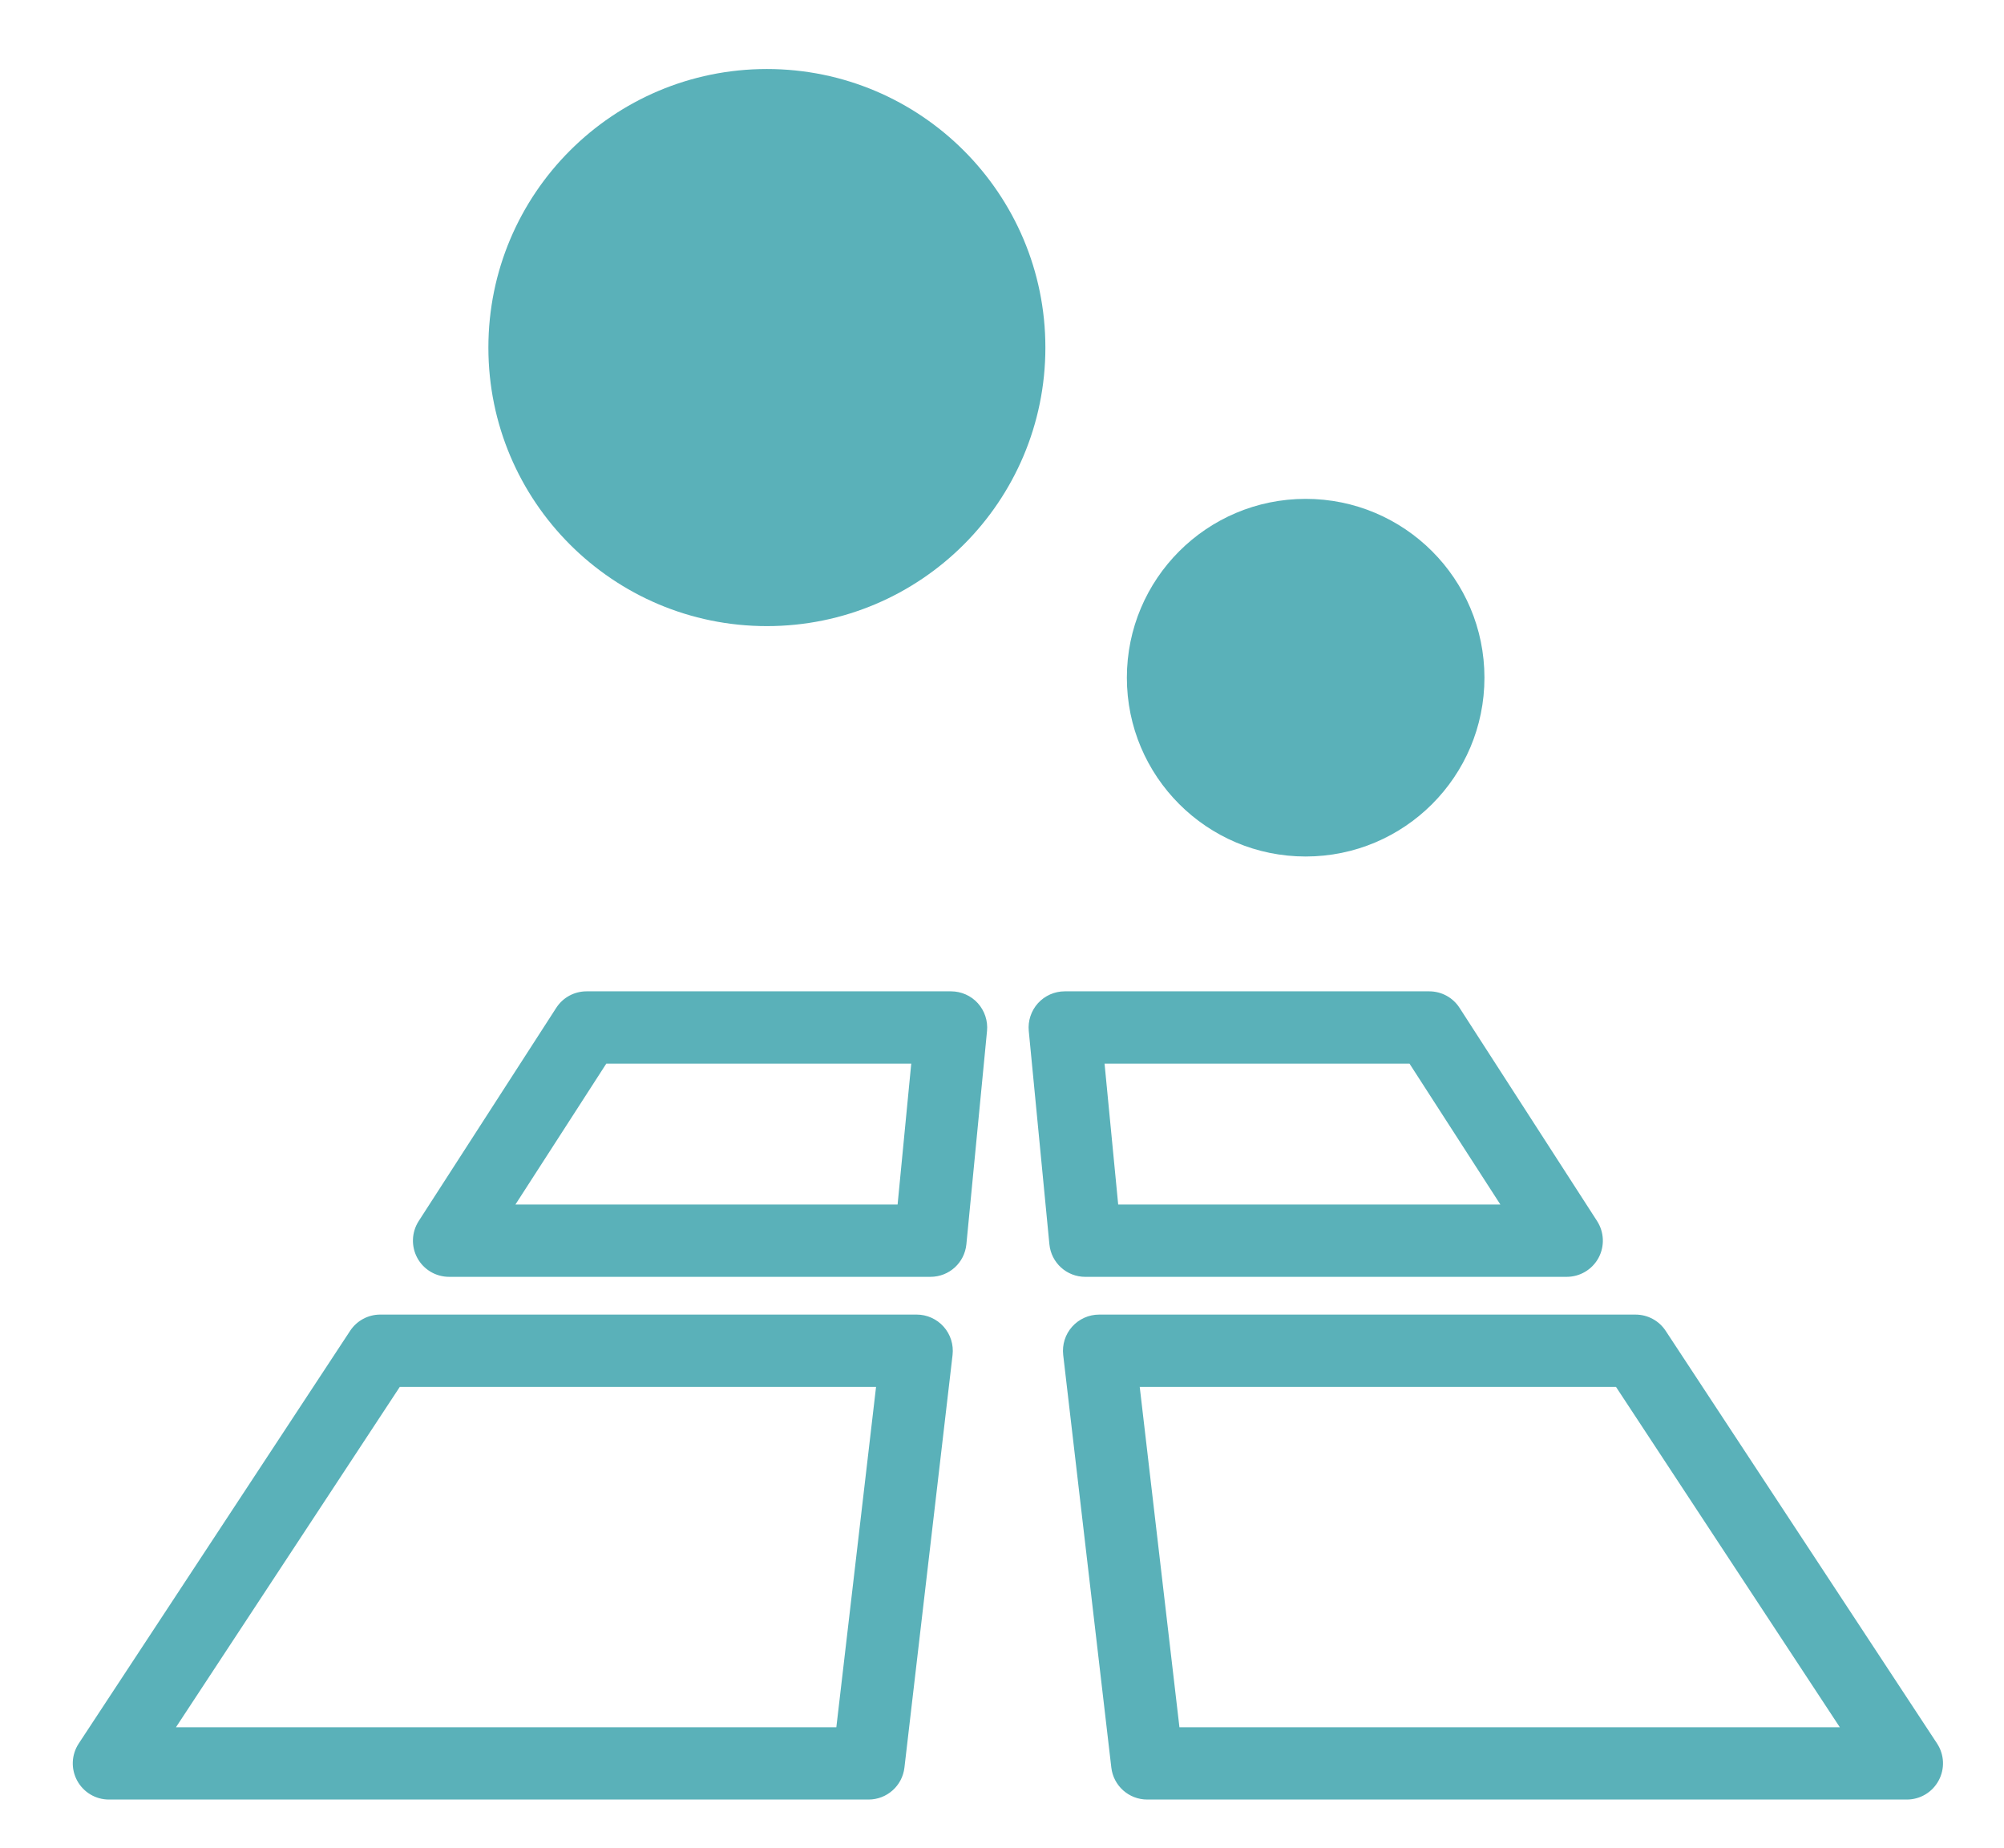
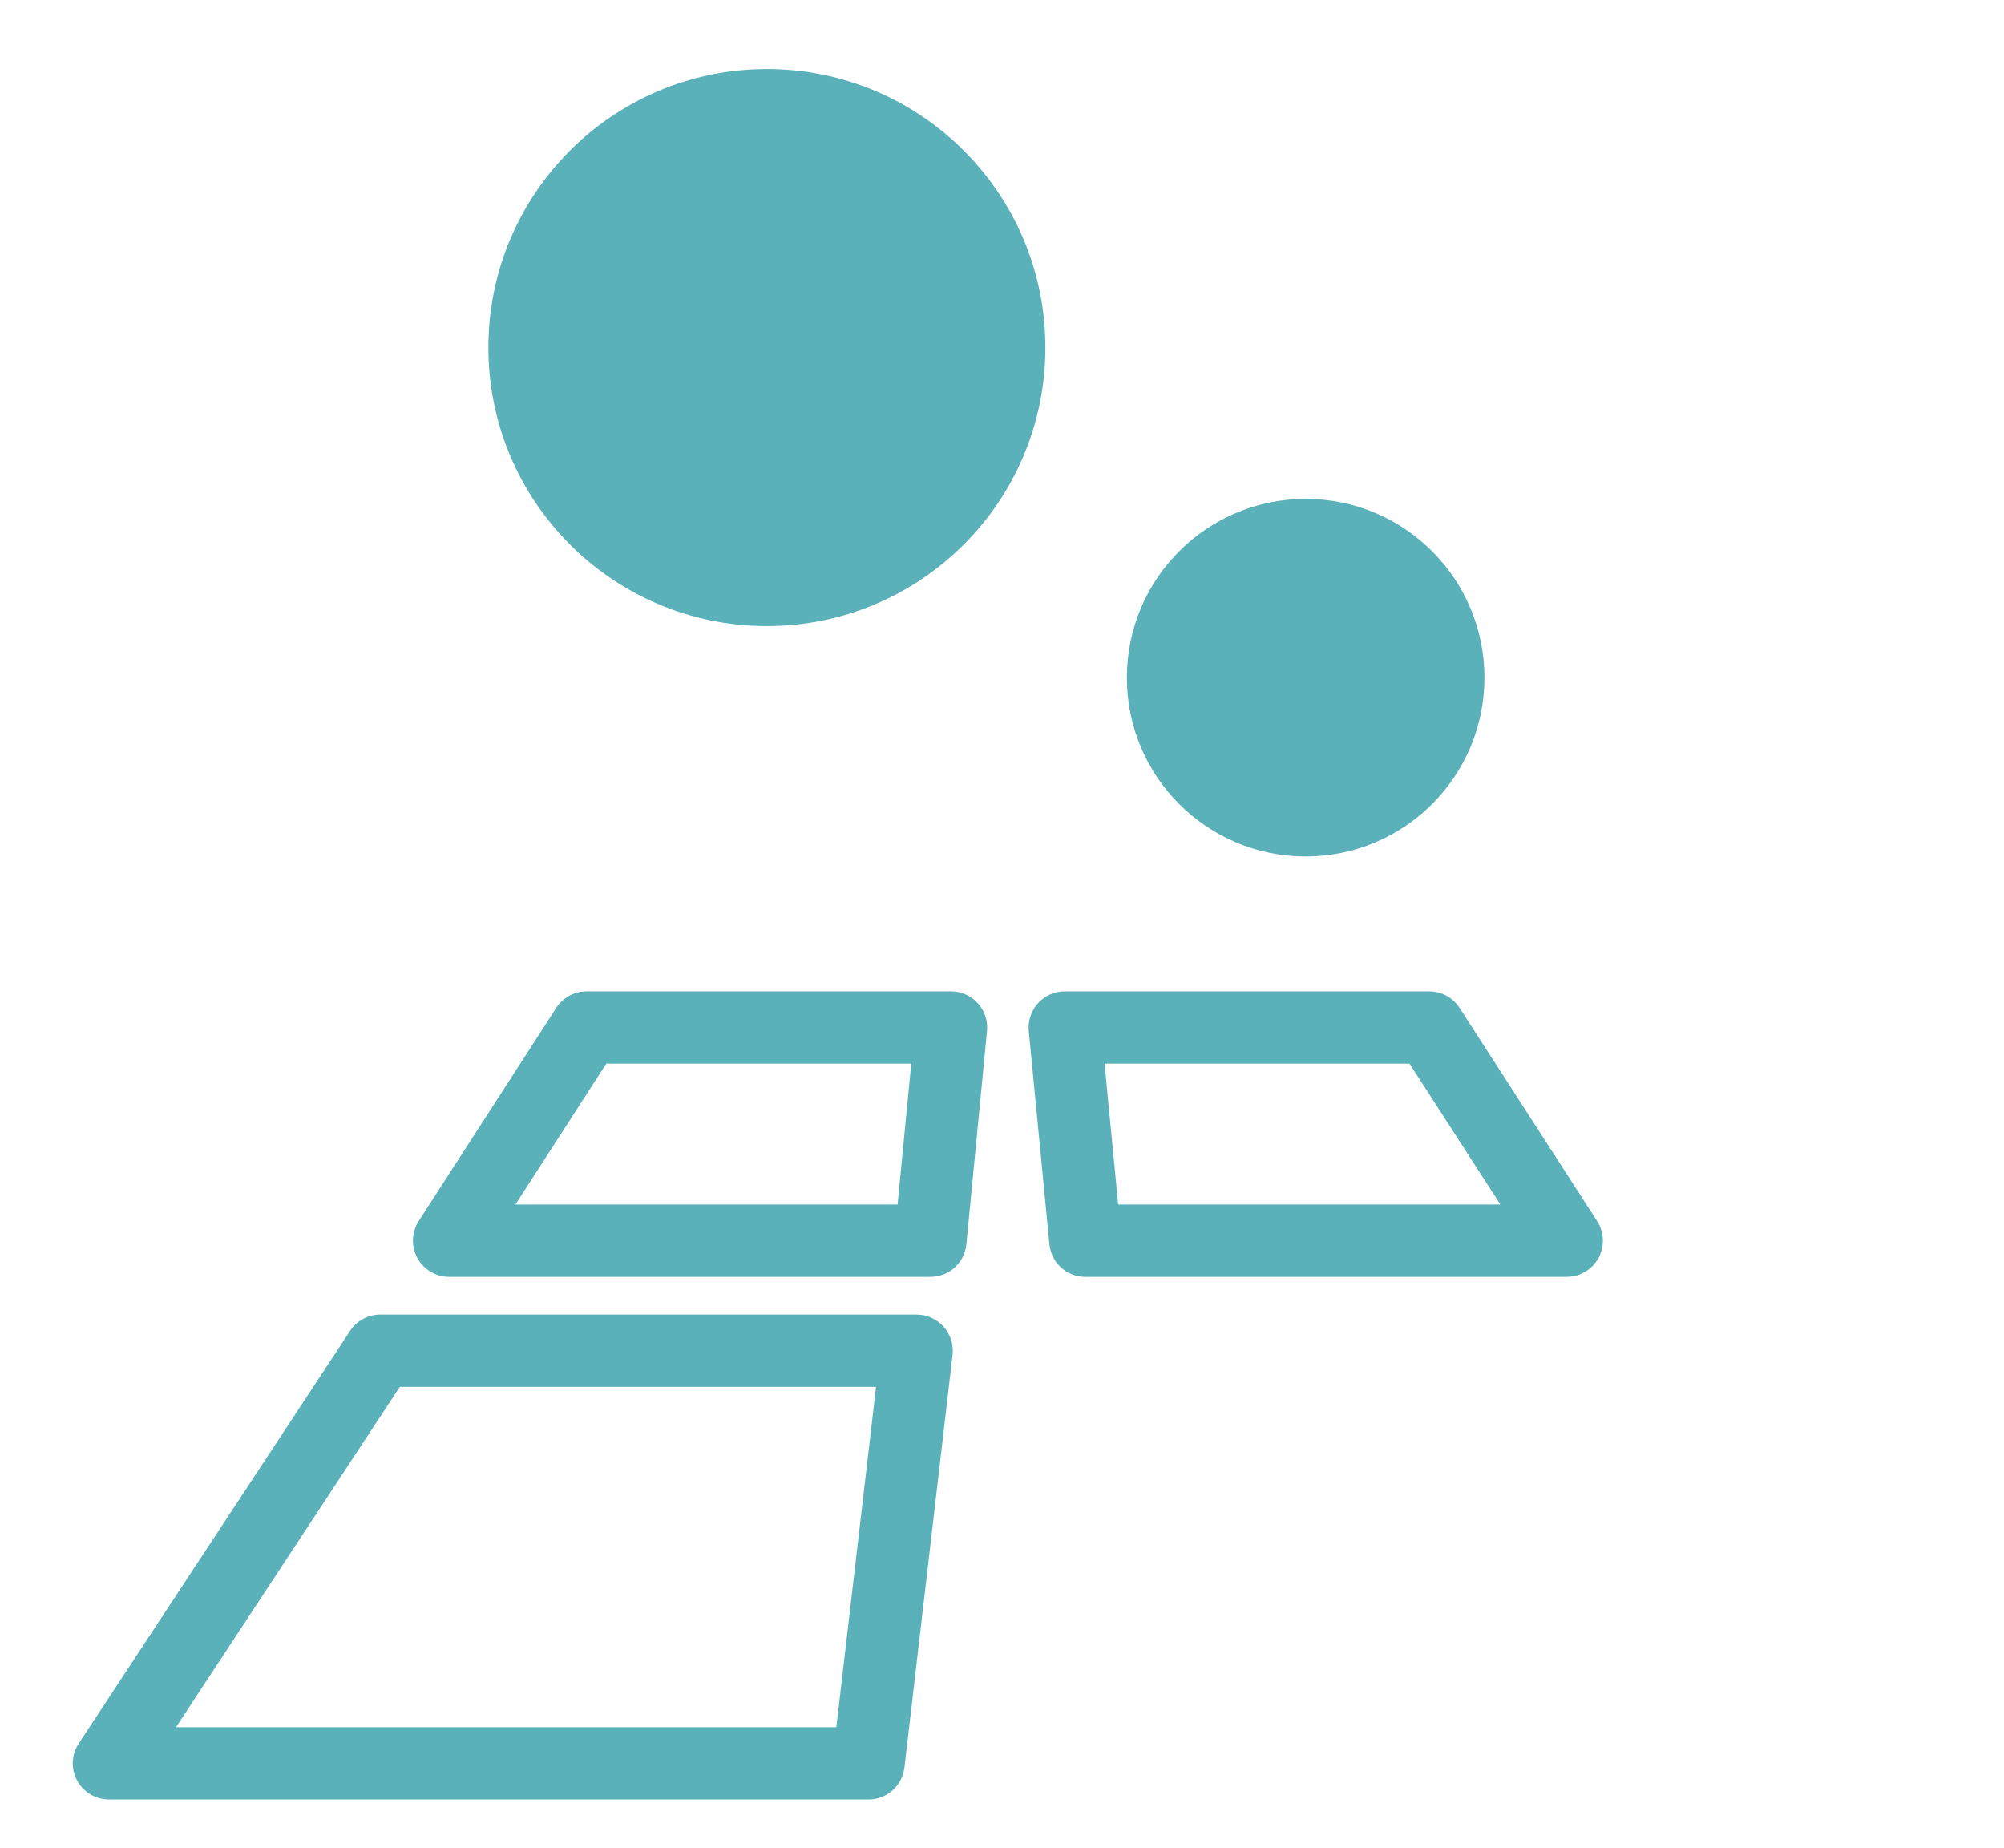
<svg xmlns="http://www.w3.org/2000/svg" version="1.1" id="レイヤー_4" x="0px" y="0px" viewBox="0 0 115.664 106.662" style="enable-background:new 0 0 115.664 106.662;" xml:space="preserve">
  <style type="text/css">
	.st0{fill:#5AB1B9;}
</style>
  <g>
    <g>
      <path class="st0" d="M52.907,75.86H21.95c-0.705,0-1.357,0.352-1.743,0.939L4.544,100.613c-0.422,0.643-0.457,1.461-0.093,2.136    c0.364,0.677,1.067,1.097,1.836,1.097h43.842c1.06,0,1.95-0.793,2.072-1.845l2.778-23.813c0.067-0.592-0.119-1.185-0.515-1.629    C54.068,76.115,53.501,75.86,52.907,75.86z M10.156,99.674l12.919-19.642h27.488l-2.292,19.642H10.156z" />
      <path class="st0" d="M54.891,57.207H33.856c-0.712,0-1.367,0.356-1.753,0.954l-7.938,12.304c-0.412,0.642-0.442,1.457-0.078,2.129    c0.366,0.671,1.068,1.088,1.832,1.088h27.782c1.08,0,1.973-0.811,2.076-1.885l1.191-12.303c0.056-0.583-0.138-1.167-0.532-1.604    C56.042,57.456,55.478,57.207,54.891,57.207z M51.806,69.51H29.748l5.245-8.131h17.601L51.806,69.51z" />
-       <path class="st0" d="M111.801,100.613L96.138,76.8c-0.386-0.588-1.038-0.939-1.743-0.939H63.437c-0.594,0-1.161,0.255-1.558,0.699    c-0.396,0.443-0.582,1.036-0.515,1.628l2.778,23.813c0.122,1.052,1.013,1.845,2.072,1.845h43.842c0.769,0,1.472-0.42,1.835-1.096    C112.258,102.074,112.223,101.256,111.801,100.613z M68.073,99.674l-2.292-19.642h27.488l12.919,19.642H68.073z" />
      <path class="st0" d="M90.426,73.682c0.764,0,1.466-0.417,1.833-1.089c0.363-0.671,0.333-1.486-0.08-2.129l-7.938-12.303    c-0.386-0.598-1.041-0.954-1.753-0.954H61.453c-0.587,0-1.149,0.249-1.545,0.685c-0.394,0.436-0.587,1.02-0.531,1.603l1.19,12.303    c0.104,1.074,0.996,1.885,2.076,1.885H90.426z M64.538,69.51l-0.787-8.131h17.601l5.245,8.131H64.538z" />
    </g>
    <circle class="st0" cx="44.262" cy="20.057" r="16.074" />
    <circle class="st0" cx="75.358" cy="39.107" r="10.319" />
  </g>
</svg>